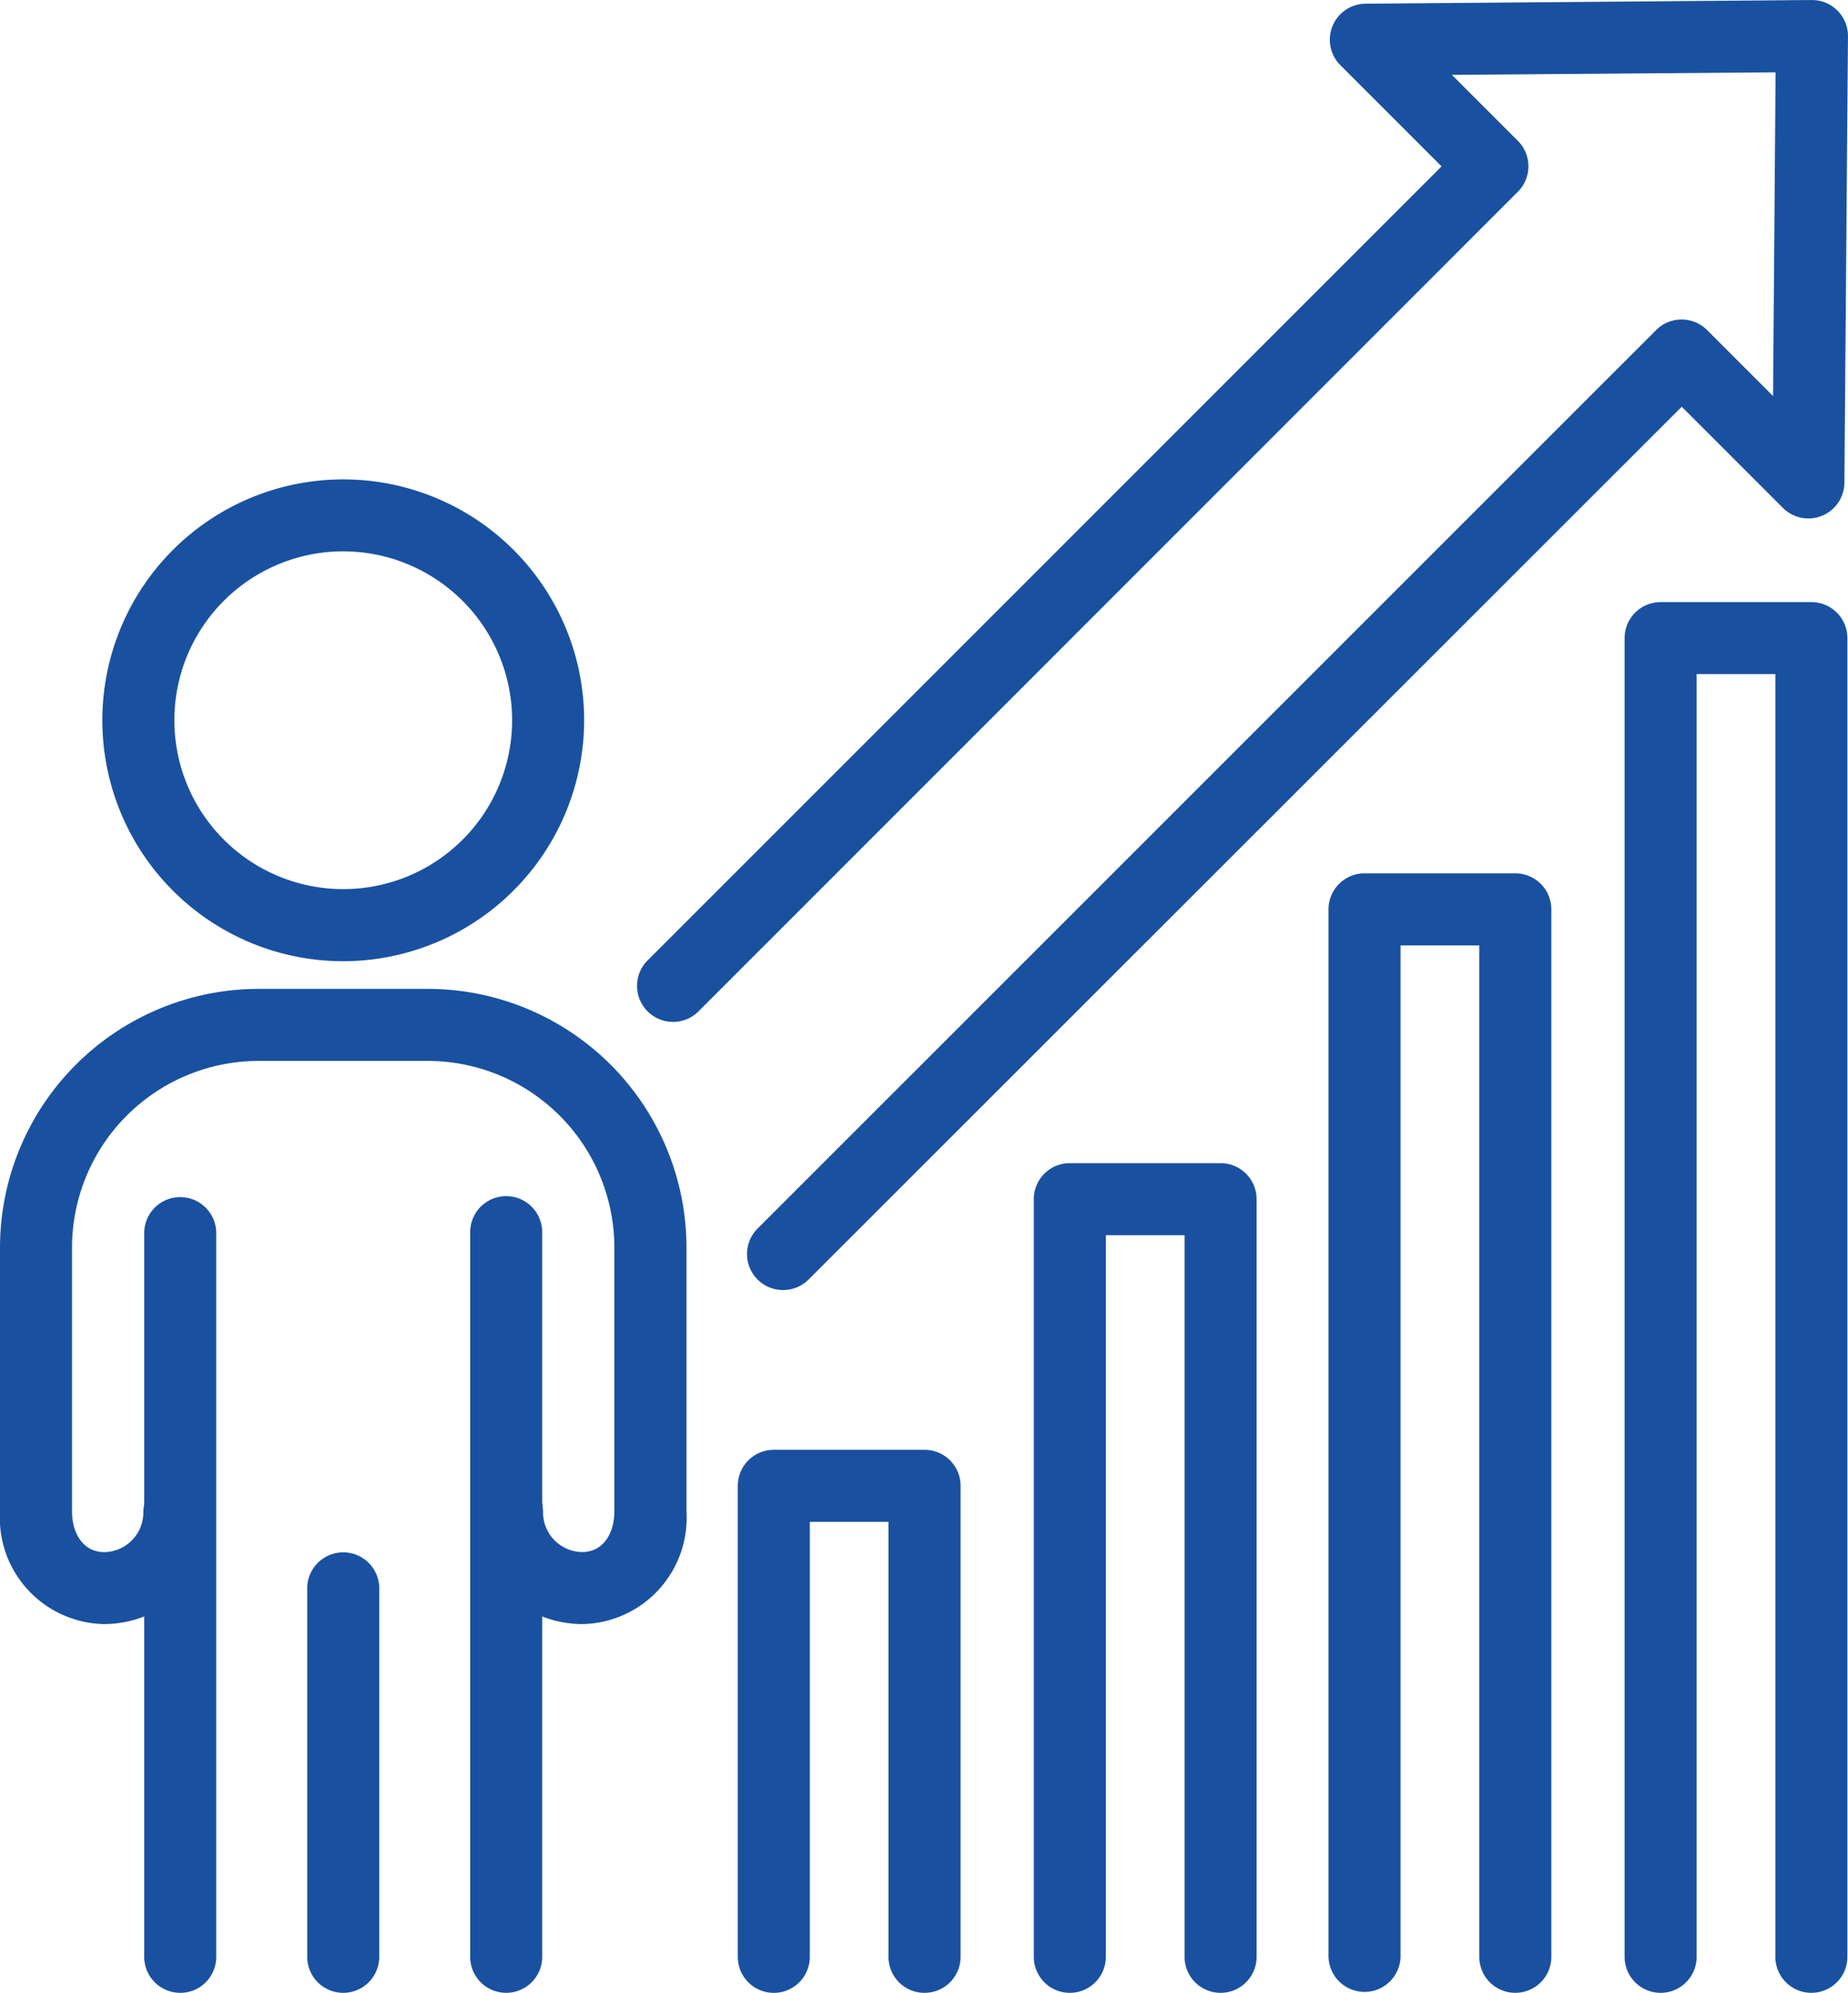
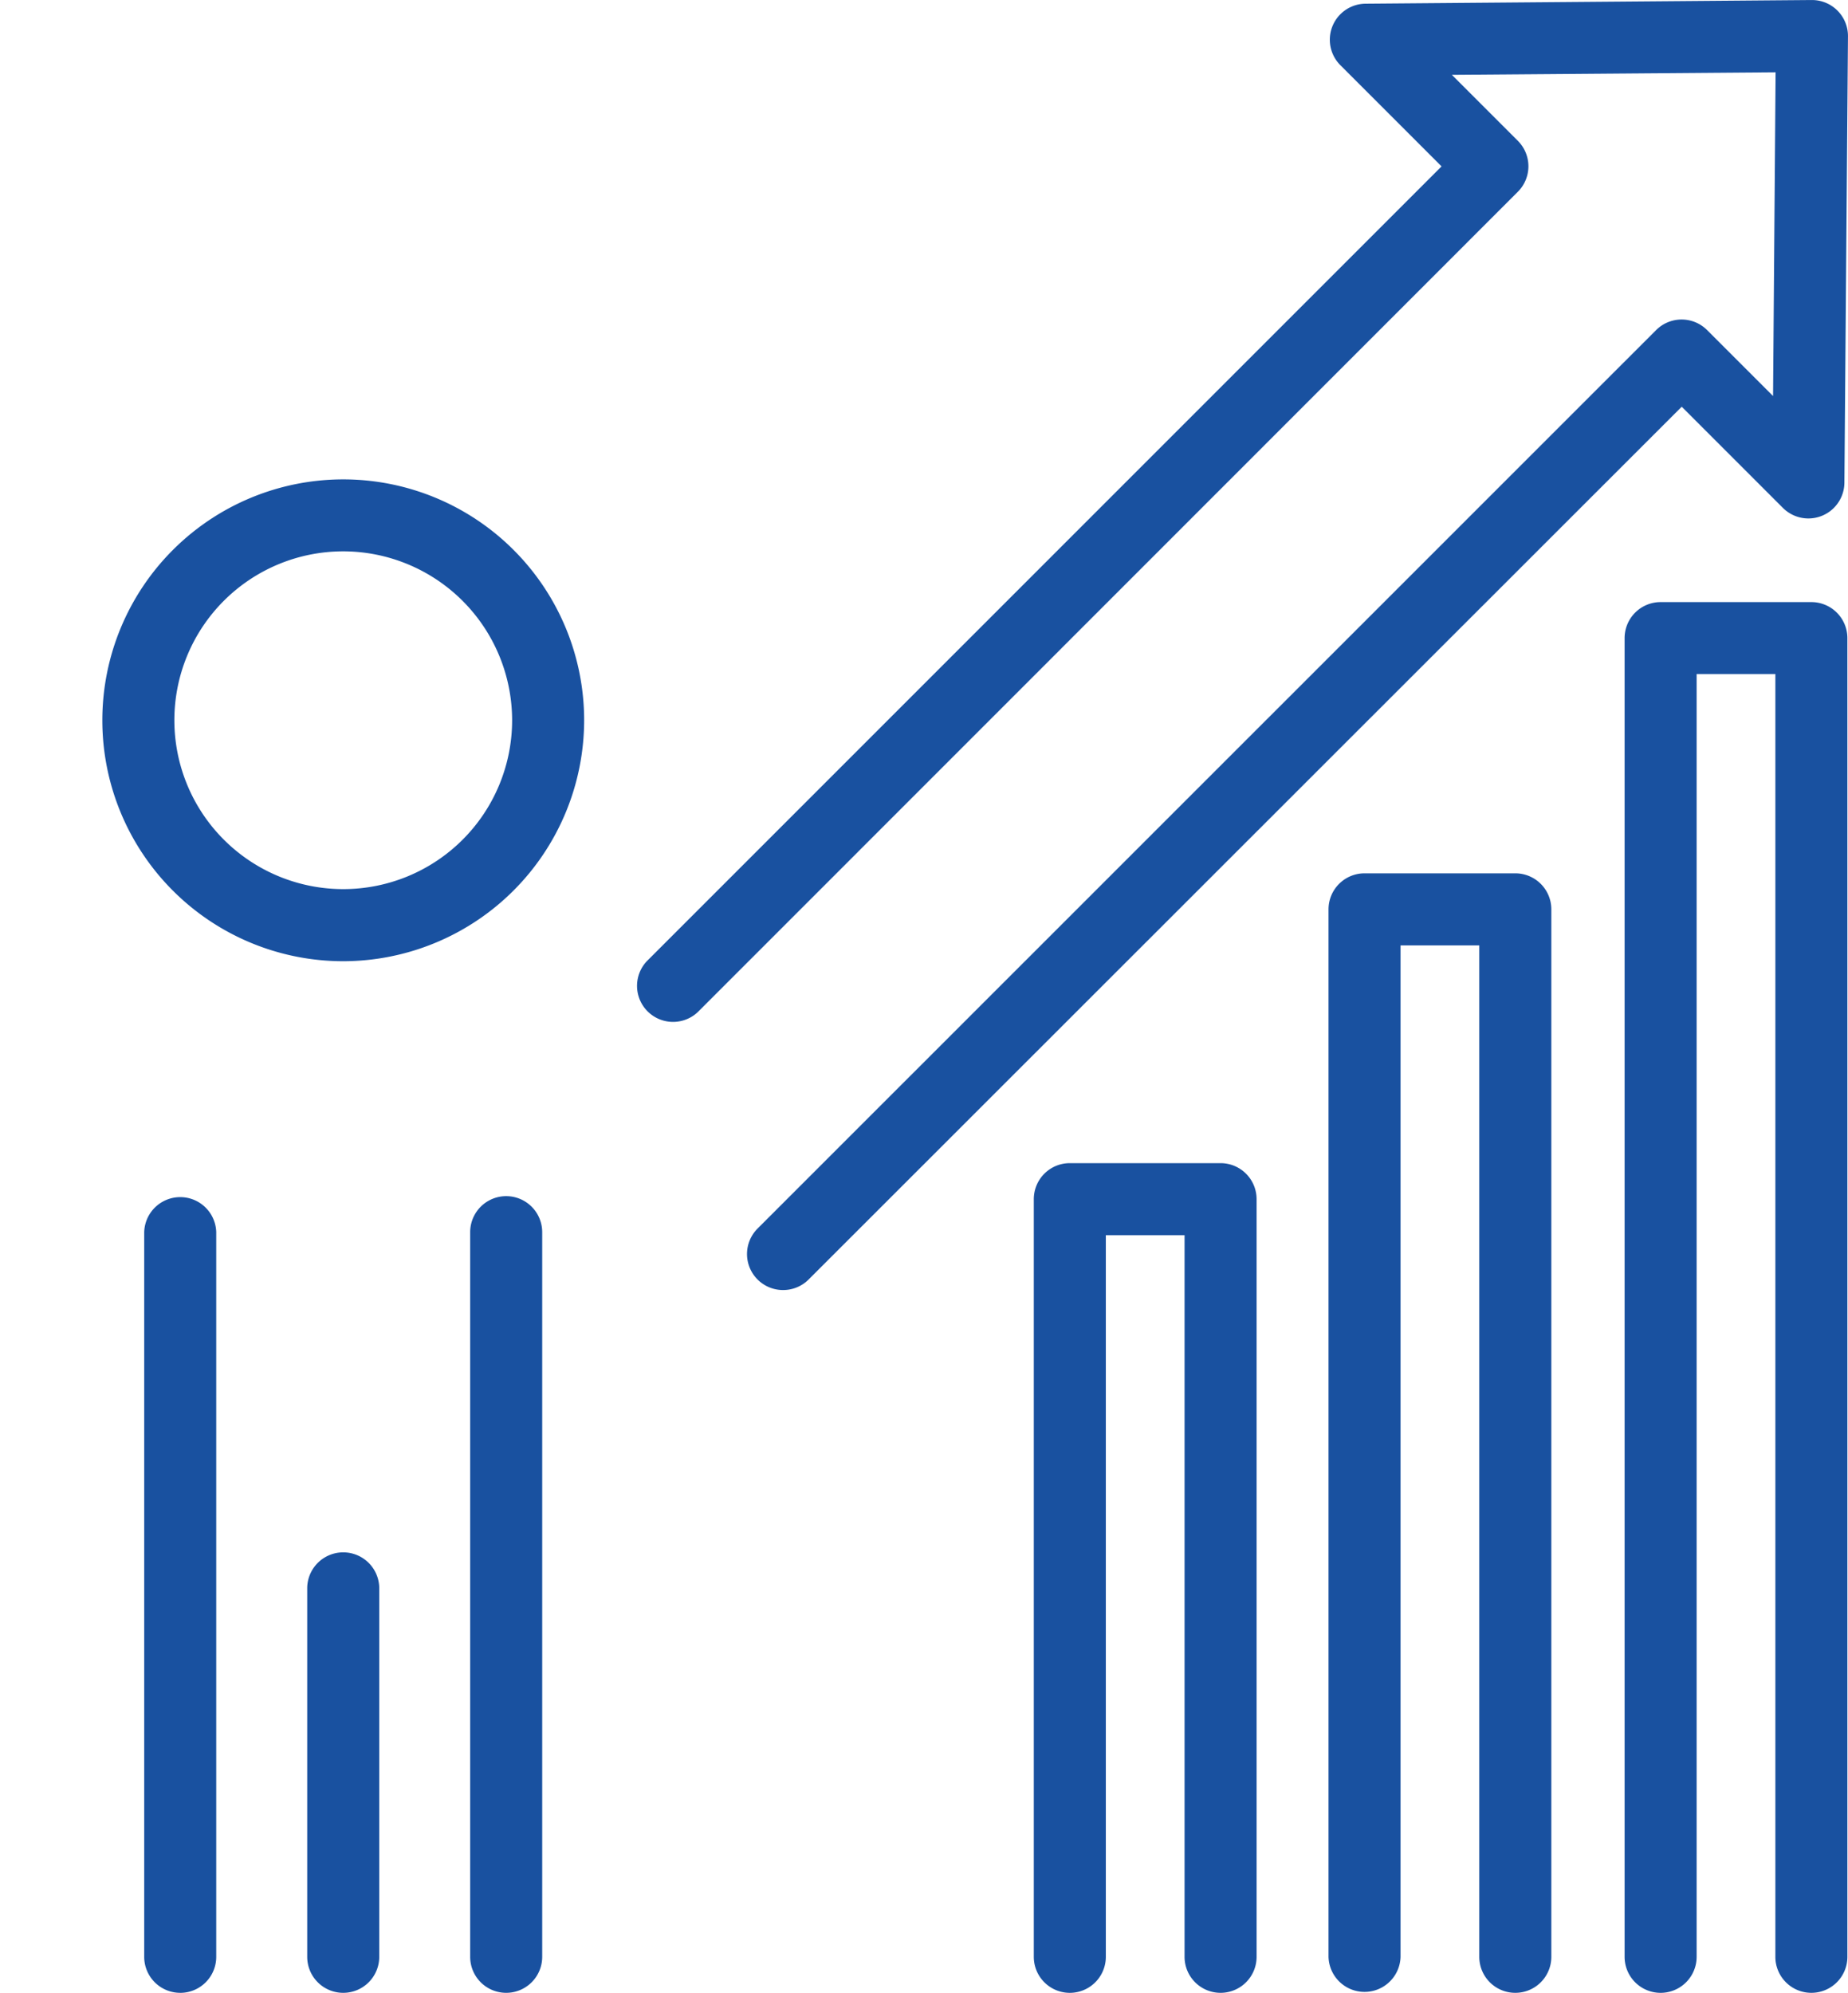
<svg xmlns="http://www.w3.org/2000/svg" id="icon01" width="73.044" height="78.764" viewBox="0 0 73.044 78.764">
  <defs>
    <clipPath id="clip-path">
      <rect id="長方形_37" data-name="長方形 37" width="73.044" height="78.764" fill="#1951a0" />
    </clipPath>
  </defs>
  <g id="グループ_37" data-name="グループ 37" clip-path="url(#clip-path)">
    <path id="パス_88" data-name="パス 88" d="M332.888,258.214a1.423,1.423,0,0,1-1.424-1.423V216.815h-3.112v39.976a1.424,1.424,0,0,1-2.847,0v-41.4a1.424,1.424,0,0,1,1.424-1.424h5.959a1.424,1.424,0,0,1,1.424,1.424v41.4a1.423,1.423,0,0,1-1.424,1.423" transform="translate(-272.994 -179.45)" fill="#1951a0" />
    <path id="パス_89" data-name="パス 89" d="M260.674,317.758a1.423,1.423,0,0,1-1.423-1.423V287.813h-3.112v28.522a1.423,1.423,0,0,1-2.847,0V286.39a1.423,1.423,0,0,1,1.423-1.424h5.959a1.424,1.424,0,0,1,1.424,1.424v29.945a1.423,1.423,0,0,1-1.424,1.423" transform="translate(-212.43 -238.994)" fill="#1951a0" />
-     <path id="パス_90" data-name="パス 90" d="M188.133,376.657a1.423,1.423,0,0,1-1.424-1.423V358.041H183.6v17.193a1.423,1.423,0,0,1-2.847,0V356.617a1.423,1.423,0,0,1,1.423-1.423h5.959a1.423,1.423,0,0,1,1.424,1.423v18.616a1.423,1.423,0,0,1-1.424,1.423" transform="translate(-151.591 -297.892)" fill="#1951a0" />
    <path id="パス_91" data-name="パス 91" d="M34.588,136.488a9.522,9.522,0,1,1,9.522-9.522,9.534,9.534,0,0,1-9.522,9.522m0-16.2a6.675,6.675,0,1,0,6.675,6.675,6.683,6.683,0,0,0-6.675-6.675" transform="translate(-21.021 -98.497)" fill="#1951a0" />
    <path id="パス_92" data-name="パス 92" d="M116.623,324.543a1.423,1.423,0,0,1-1.424-1.423V305.851c0-.008,0-.017,0-.025V294.479a1.423,1.423,0,0,1,2.847,0v11.367c0,.009,0,.017,0,.026V323.12a1.423,1.423,0,0,1-1.424,1.423" transform="translate(-96.615 -245.779)" fill="#1951a0" />
    <path id="パス_93" data-name="パス 93" d="M36.759,324.541a1.423,1.423,0,0,1-1.424-1.423V305.866c0-.007,0-.014,0-.021V294.478a1.424,1.424,0,0,1,2.847,0v11.351c0,.007,0,.014,0,.021v17.269a1.423,1.423,0,0,1-1.424,1.423" transform="translate(-29.635 -245.777)" fill="#1951a0" />
-     <path id="パス_94" data-name="パス 94" d="M23,267.377a4.419,4.419,0,0,1-4.383-4.444,1.423,1.423,0,0,1,2.847,0A1.57,1.57,0,0,0,23,264.53c.886,0,1.283-.8,1.283-1.6V252.494a7.384,7.384,0,0,0-7.376-7.376H10.223a7.384,7.384,0,0,0-7.376,7.376v10.439c0,.8.4,1.6,1.283,1.6a1.57,1.57,0,0,0,1.536-1.6,1.424,1.424,0,0,1,2.847,0,4.419,4.419,0,0,1-4.383,4.444A4.2,4.2,0,0,1,0,262.932V252.493a10.234,10.234,0,0,1,10.223-10.222h6.688a10.234,10.234,0,0,1,10.223,10.223v10.439A4.2,4.2,0,0,1,23,267.377" transform="translate(0 -203.187)" fill="#1951a0" />
    <path id="パス_95" data-name="パス 95" d="M76.694,397.544a1.423,1.423,0,0,1-1.424-1.423v-14.6a1.424,1.424,0,0,1,2.847,0v14.6a1.423,1.423,0,0,1-1.424,1.423" transform="translate(-63.127 -318.78)" fill="#1951a0" />
    <path id="パス_96" data-name="パス 96" d="M405.43,202.478a1.423,1.423,0,0,1-1.424-1.423v-50.7h-3.112v50.7a1.423,1.423,0,0,1-2.847,0v-52.12a1.423,1.423,0,0,1,1.423-1.424h5.959a1.424,1.424,0,0,1,1.424,1.424v52.12a1.423,1.423,0,0,1-1.424,1.423" transform="translate(-333.833 -123.714)" fill="#1951a0" />
    <path id="パス_97" data-name="パス 97" d="M161.7,50.986a1.423,1.423,0,0,1-1.007-2.43L196.21,13.044a1.424,1.424,0,0,1,2.013,0l2.608,2.608.1-12.795-12.795.1,2.608,2.608a1.423,1.423,0,0,1,0,2.013L158.33,40a1.424,1.424,0,0,1-2.013-2.013L187.728,6.575l-4-4a1.424,1.424,0,0,1,1-2.43L202.358,0h.011a1.423,1.423,0,0,1,1.423,1.435l-.141,17.639a1.424,1.424,0,0,1-2.43,1l-4-4L162.711,50.569a1.419,1.419,0,0,1-1.007.417" transform="translate(-130.749 0.001)" fill="#1951a0" />
  </g>
</svg>